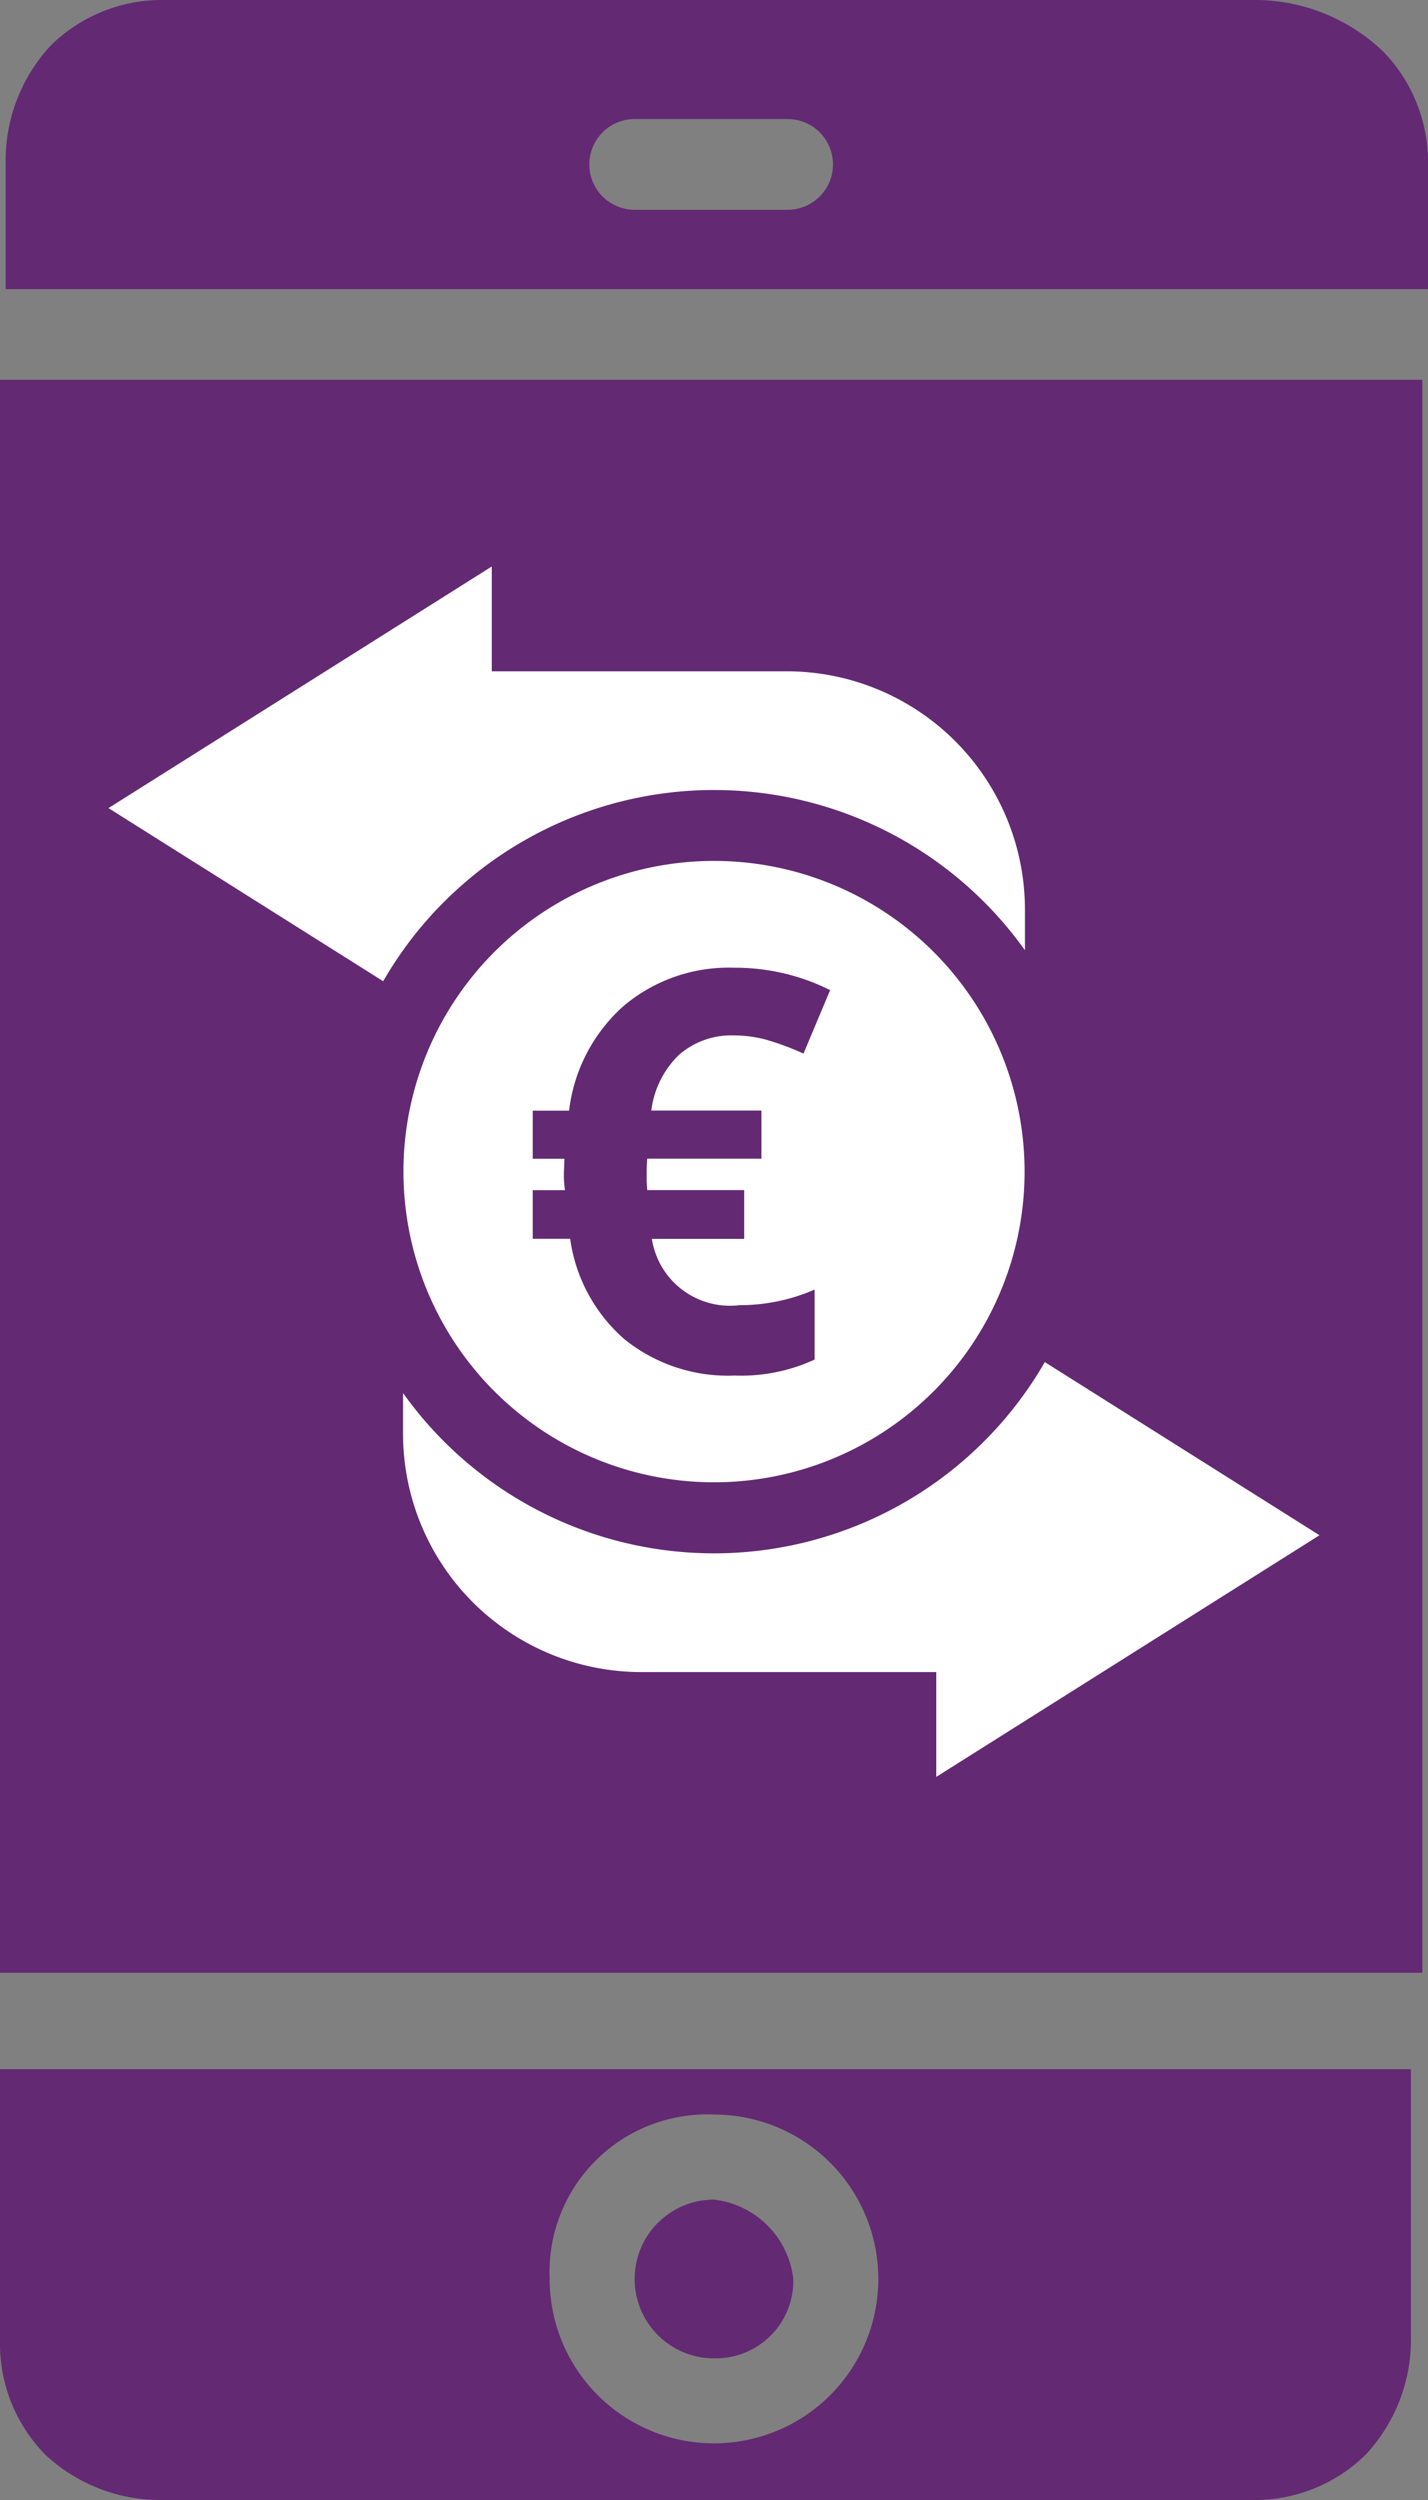
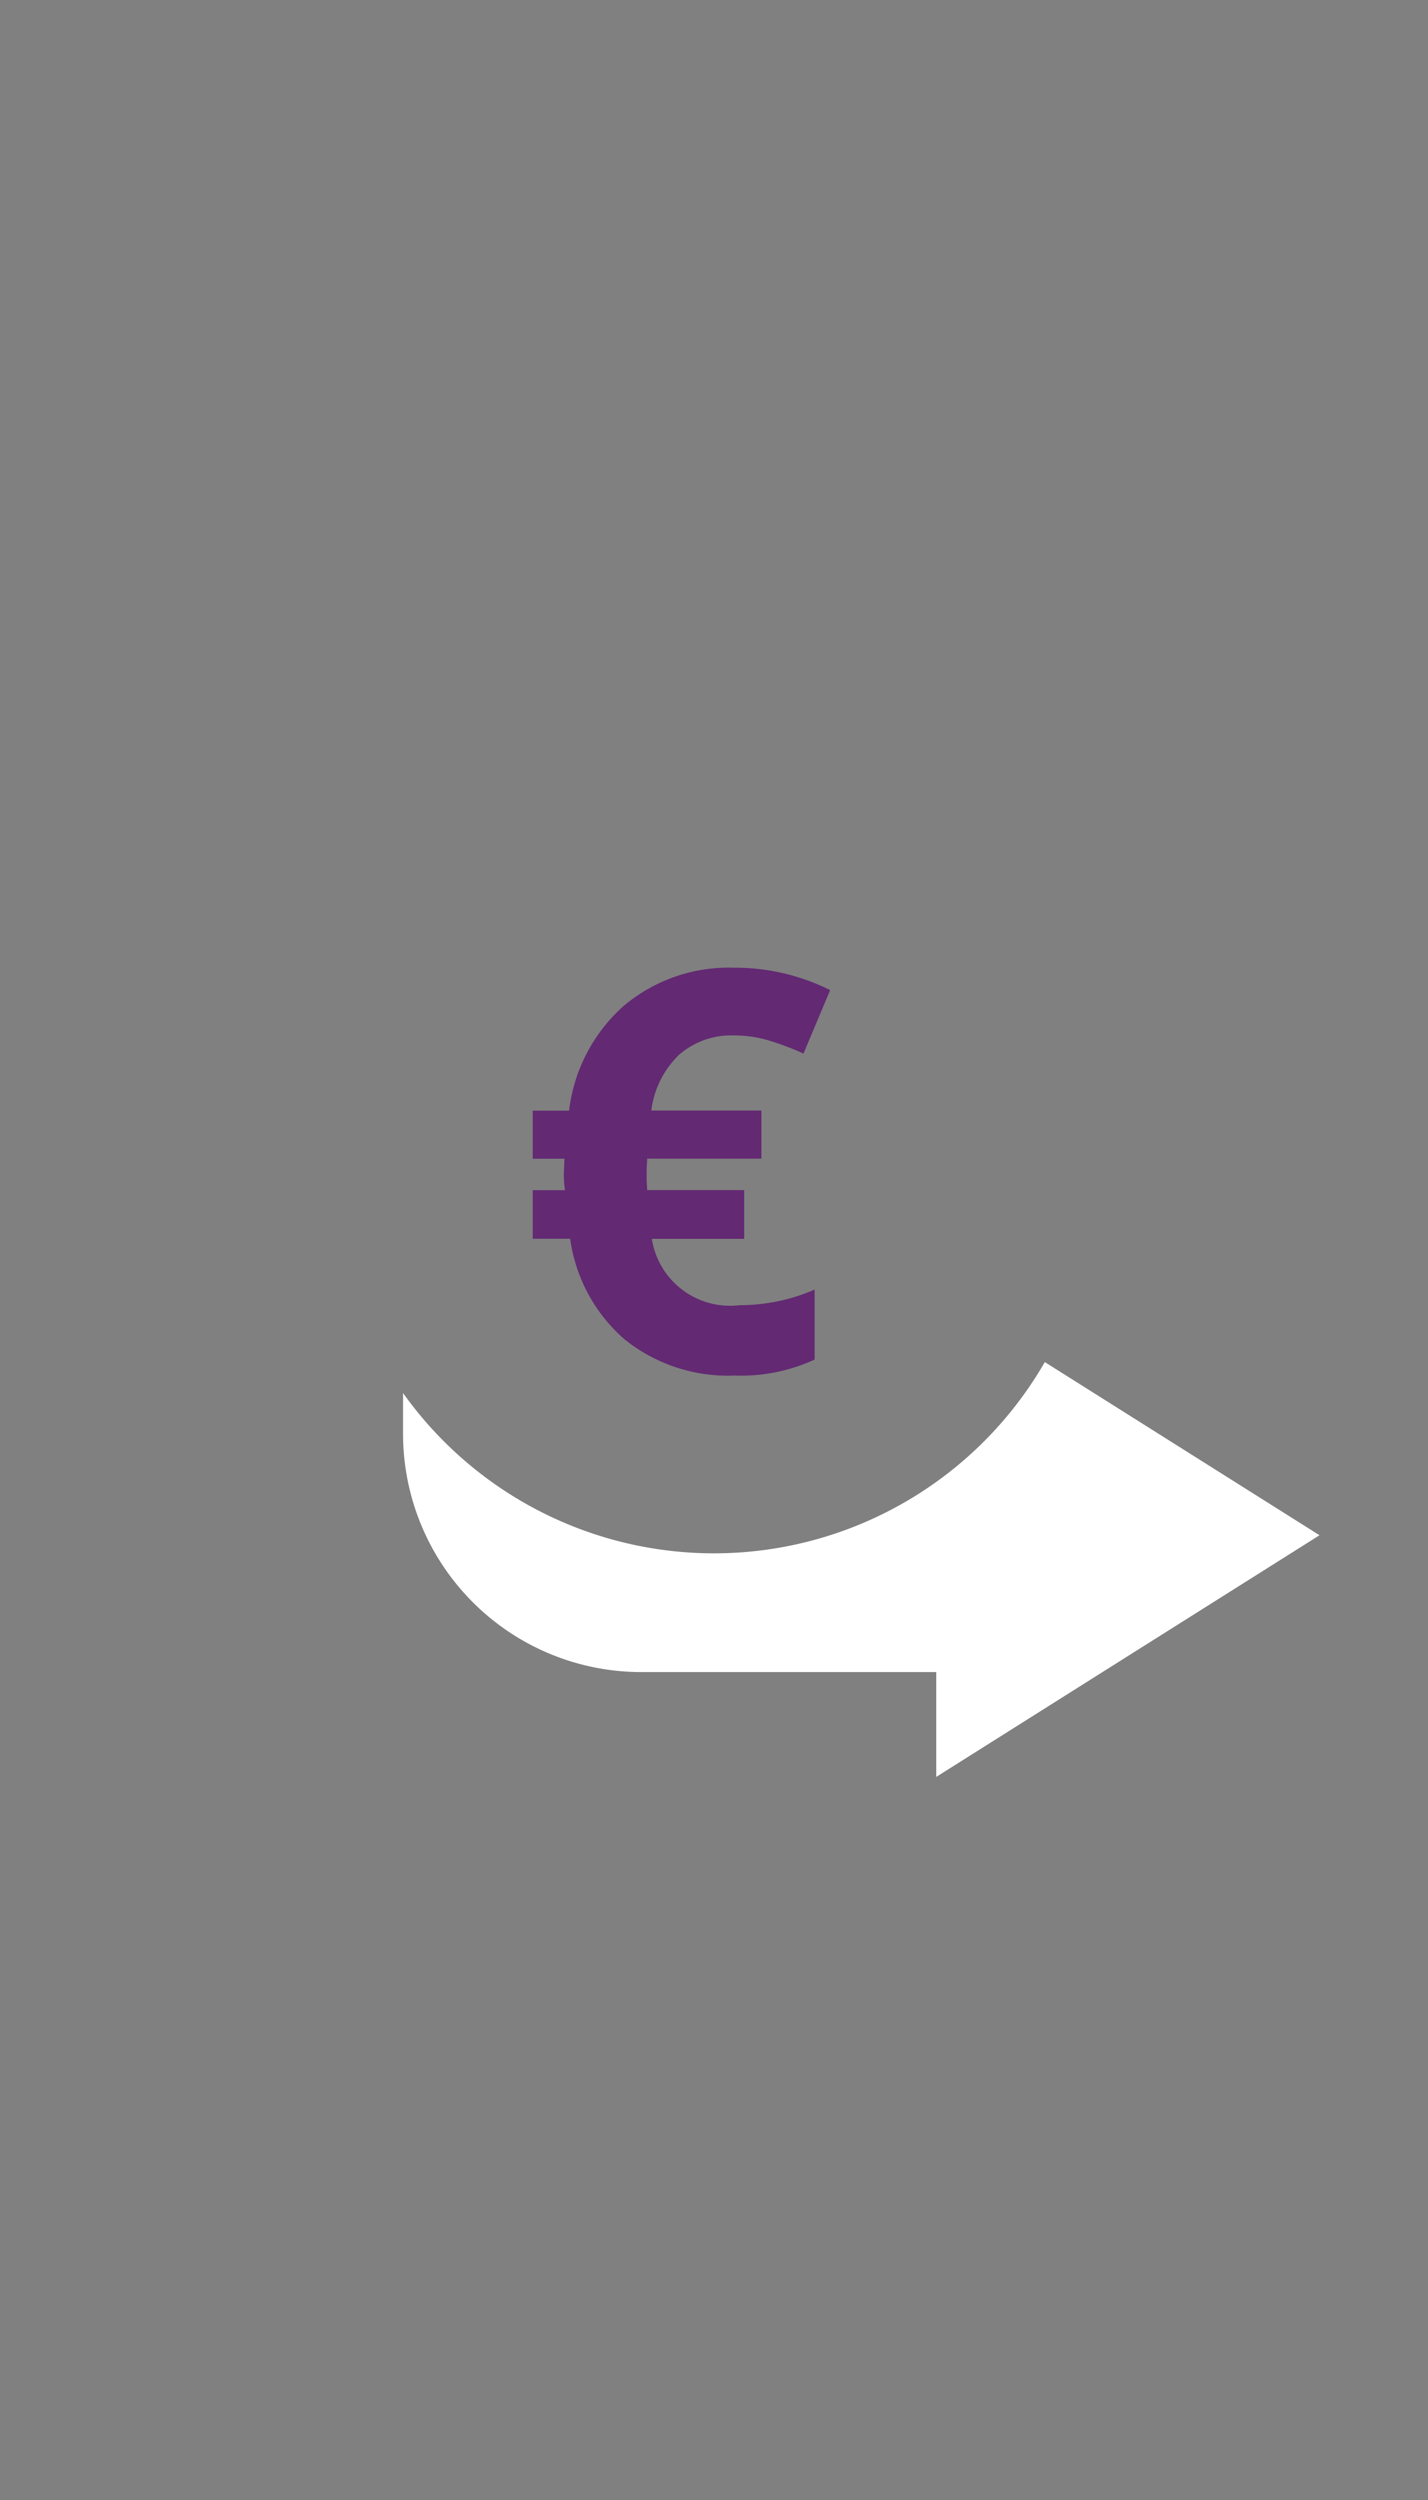
<svg xmlns="http://www.w3.org/2000/svg" width="43.925" height="76.869" viewBox="0 0 43.925 76.869">
  <rect x="0" y="0" width="43.925" height="76.869" fill="#808080" stroke="none" />
  <defs>
    <clipPath id="clip-path">
-       <rect id="Rectangle_196" data-name="Rectangle 196" width="43.925" height="76.869" fill="#632973" />
-     </clipPath>
+       </clipPath>
  </defs>
  <g id="ob-icon" transform="translate(0 0)">
    <g id="Group_258" data-name="Group 258" transform="translate(0 0)" clip-path="url(#clip-path)">
      <path id="Path_827" data-name="Path 827" d="M13.64,43.681a2.383,2.383,0,0,0,2.44-2.44,2.777,2.777,0,0,0-2.44-2.44,2.44,2.44,0,1,0,0,4.881" transform="translate(8.322 28.831)" fill="#632973" />
      <path id="Path_828" data-name="Path 828" d="M0,44.867a4.867,4.867,0,0,0,1.394,3.486,5.182,5.182,0,0,0,3.486,1.394H38.522a4.867,4.867,0,0,0,3.486-1.394A5.182,5.182,0,0,0,43.4,44.867V36.5H0Zm21.962-6.972a5.055,5.055,0,1,1-5.055,5.055,4.849,4.849,0,0,1,5.055-5.055" transform="translate(0 27.122)" fill="#632973" />
-       <path id="Path_829" data-name="Path 829" d="M42.456,1.569A5.719,5.719,0,0,0,38.622,0H4.981A4.867,4.867,0,0,0,1.494,1.394,5.182,5.182,0,0,0,.1,4.881V8.89H43.851V5.055a4.867,4.867,0,0,0-1.394-3.486m-18.3,4.881H19.448a1.394,1.394,0,0,1,0-2.789h4.706a1.394,1.394,0,1,1,0,2.789" transform="translate(0.074 0)" fill="#632973" />
+       <path id="Path_829" data-name="Path 829" d="M42.456,1.569A5.719,5.719,0,0,0,38.622,0H4.981A4.867,4.867,0,0,0,1.494,1.394,5.182,5.182,0,0,0,.1,4.881V8.89H43.851V5.055a4.867,4.867,0,0,0-1.394-3.486m-18.3,4.881H19.448h4.706a1.394,1.394,0,1,1,0,2.789" transform="translate(0.074 0)" fill="#632973" />
      <path id="Path_831" data-name="Path 831" d="M0,55.68H43.751V6.7H0Z" transform="translate(0 4.978)" fill="#632973" />
    </g>
    <g id="money_2_" data-name="money (2)" transform="translate(3.337 16.918)">
-       <path id="Path_842" data-name="Path 842" d="M10.326,10.808A11.746,11.746,0,0,1,28.19,12.3V11.043a7.328,7.328,0,0,0-7.32-7.32H11.79V.5L0,7.929l8.45,5.324a11.714,11.714,0,0,1,1.876-2.446Zm0,0" fill="#fff" />
      <path id="Path_843" data-name="Path 843" d="M152.729,342.032l-8.45-5.324a11.745,11.745,0,0,1-19.74.952v1.259a7.328,7.328,0,0,0,7.32,7.32h9.081v3.223Zm0,0" transform="translate(-115.478 -311.745)" fill="#fff" />
-       <path id="Path_844" data-name="Path 844" d="M124.707,134.5a9.553,9.553,0,1,0,9.552-9.553A9.553,9.553,0,0,0,124.707,134.5Z" transform="translate(-115.634 -115.394)" fill="#fff" />
    </g>
    <path id="Path_845" data-name="Path 845" d="M6.934-14.458a2.442,2.442,0,0,0-1.689.592,2.866,2.866,0,0,0-.857,1.718H7.775v1.479H4.262l-.017.294v.395l.017.277H7.245v1.5H4.405A2.43,2.43,0,0,0,7.1-6.164a5.77,5.77,0,0,0,2.311-.479v2.151A5.411,5.411,0,0,1,6.951-4,5.078,5.078,0,0,1,3.565-5.114,5.008,5.008,0,0,1,1.892-8.206H.741V-9.7h.992a3.183,3.183,0,0,1-.034-.521l.017-.445H.741v-1.479H1.859a5.111,5.111,0,0,1,1.672-3.214,5.009,5.009,0,0,1,3.4-1.181,6.523,6.523,0,0,1,2.958.689L9.069-13.9a8.419,8.419,0,0,0-1.084-.408A3.732,3.732,0,0,0,6.934-14.458Z" transform="translate(15.646 46.295)" fill="#632973" />
  </g>
</svg>